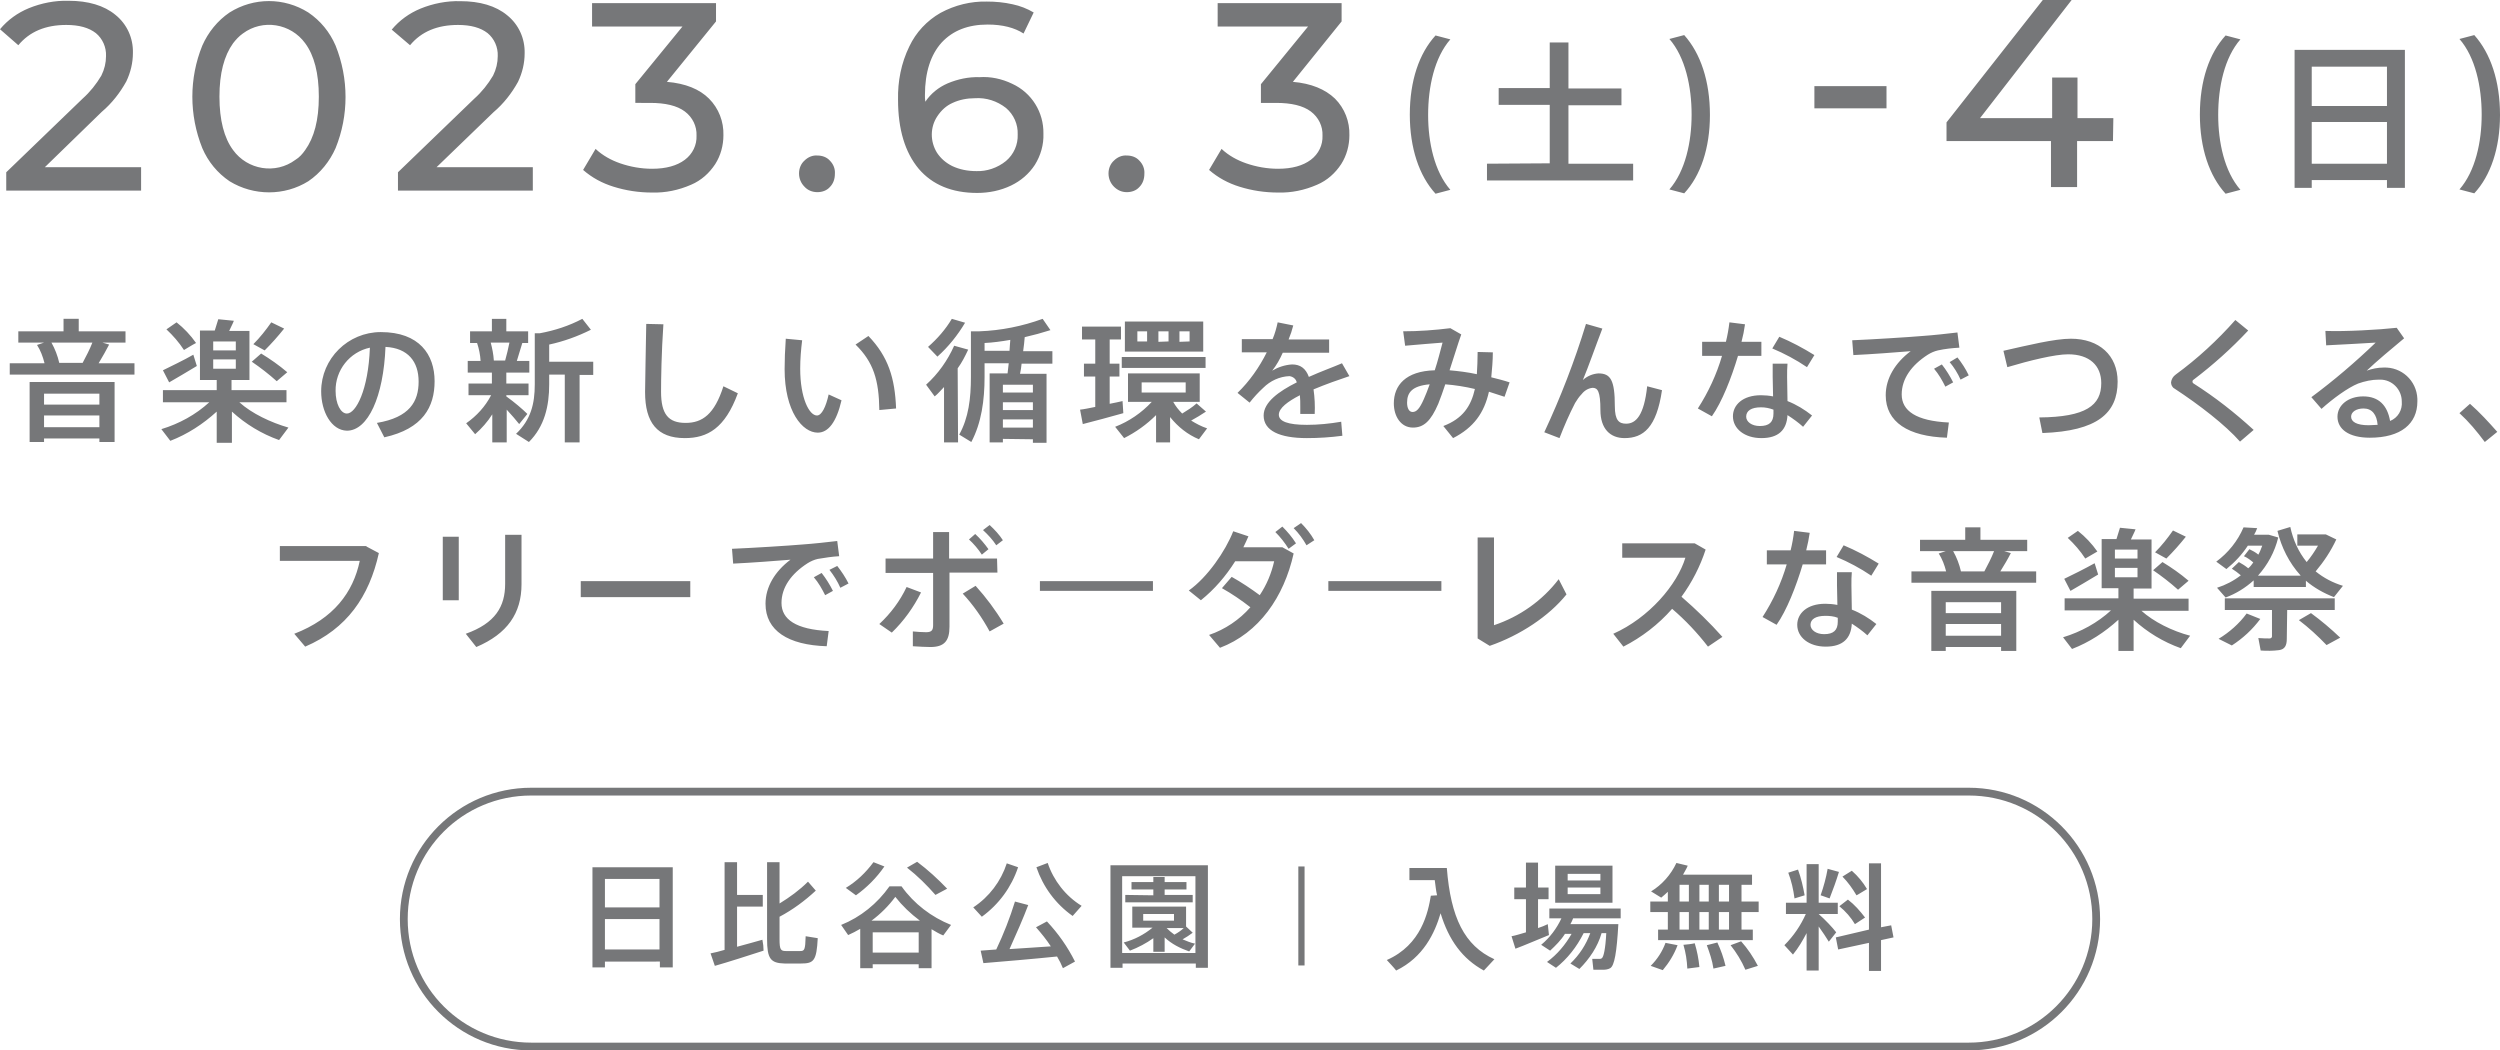
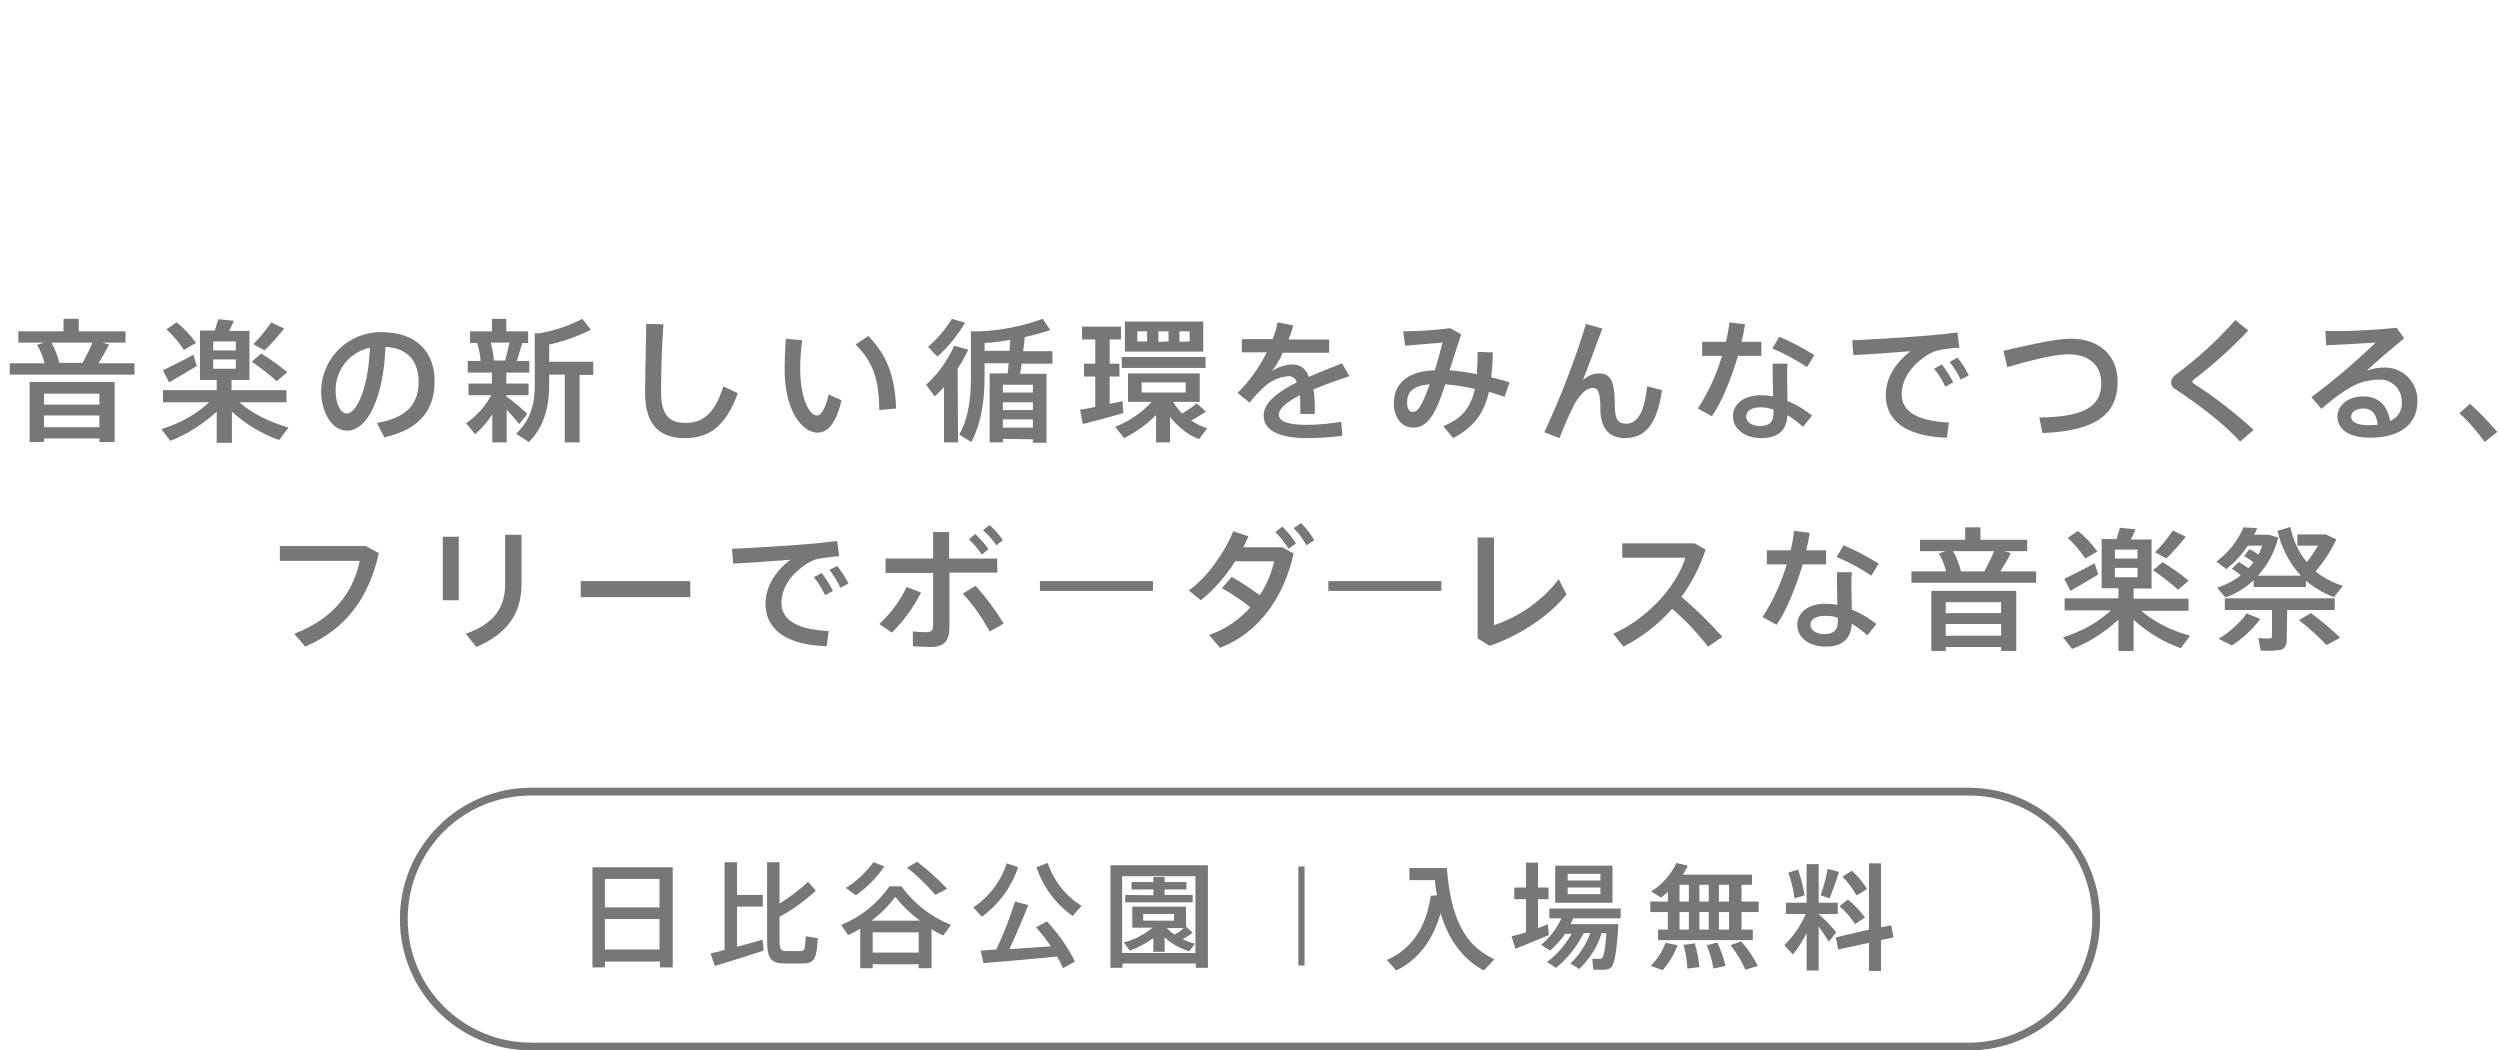
<svg xmlns="http://www.w3.org/2000/svg" version="1.1" id="text_01_sp.svg" x="0px" y="0px" viewBox="0 0 641.4 269.5" style="enable-background:new 0 0 641.4 269.5;" xml:space="preserve">
  <style type="text/css">
	.st0{fill-rule:evenodd;clip-rule:evenodd;fill:#767779;}
</style>
-   <path id="シェイプ_610" class="st0" d="M465.5,22.1H484v5.7h-18.5V22.1z M542.1,36.2h-9.2V48h-6.7V36.2h-26.8v-4.8L524.1,0h7.4  L508,30.3h18.5V19.9h6.5v10.4h9.2L542.1,36.2L542.1,36.2z M36.2,42.9v6H1.6v-4.7l19.6-18.9c1.9-1.7,3.5-3.7,4.8-5.9  c0.8-1.6,1.2-3.3,1.2-5c0.1-2.3-0.9-4.5-2.6-5.9c-1.8-1.4-4.3-2.1-7.6-2.1c-5.3,0-9.4,1.7-12.3,5.2L0,7.5c2-2.4,4.5-4.2,7.4-5.4  c3.2-1.3,6.7-2,10.2-1.9c5,0,9.1,1.2,12,3.6c3,2.4,4.6,6,4.5,9.8c0,2.5-0.6,5-1.7,7.3c-1.6,2.9-3.7,5.6-6.3,7.8L11.5,42.9H36.2  L36.2,42.9z M58.9,46.5c-3.1-2.1-5.5-5-7-8.5c-3.4-8.5-3.4-17.9,0-26.3c1.5-3.4,3.9-6.4,7-8.5c6.2-3.9,14-3.9,20.2,0  c3.1,2.1,5.5,5,7,8.5c3.4,8.5,3.4,17.9,0,26.3c-1.5,3.4-3.9,6.4-7,8.5C73,50.3,65.1,50.3,58.9,46.5L58.9,46.5z M78.3,38.5  c2.3-3.2,3.5-7.7,3.5-13.7s-1.2-10.6-3.5-13.7c-3.7-5.1-10.9-6.3-16-2.5c-1,0.7-1.8,1.6-2.5,2.5c-2.3,3.2-3.5,7.7-3.5,13.7  s1.2,10.6,3.5,13.7c3.7,5.1,10.9,6.3,16,2.5C76.8,40.4,77.6,39.5,78.3,38.5L78.3,38.5z M136.7,42.9v6h-34.6v-4.7l19.6-18.9  c1.9-1.7,3.5-3.7,4.8-5.9c0.8-1.6,1.2-3.3,1.2-5c0.1-2.3-0.9-4.5-2.6-5.9c-1.8-1.4-4.3-2.1-7.6-2.1c-5.3,0-9.4,1.7-12.3,5.2l-4.7-4  c2-2.4,4.5-4.2,7.4-5.4c3.2-1.3,6.7-2,10.2-1.9c5,0,9.1,1.2,12,3.6c3,2.4,4.6,6,4.5,9.8c0,2.5-0.6,5-1.7,7.3  c-1.6,2.9-3.7,5.6-6.3,7.8L112,42.9H136.7L136.7,42.9z M181.9,25.3c2.5,2.5,3.8,5.9,3.7,9.4c0,2.6-0.7,5.2-2.1,7.4  c-1.5,2.3-3.6,4.2-6.2,5.3c-3.2,1.4-6.6,2.1-10,2c-3.4,0-6.7-0.5-9.9-1.5c-2.9-0.9-5.5-2.3-7.8-4.3l3.2-5.4c1.8,1.7,4,2.9,6.3,3.7  c2.6,0.9,5.4,1.4,8.2,1.4c3.6,0,6.4-0.8,8.4-2.3s3.1-3.8,3-6.2c0.1-2.4-1-4.7-3-6.2s-5-2.2-8.9-2.2H163v-4.8l12.1-14.8h-23.2v-6  h31.8v4.7L171.1,21C175.9,21.4,179.5,22.9,181.9,25.3L181.9,25.3z M206.4,47.9c-0.9-0.9-1.4-2.1-1.4-3.4c0-1.3,0.5-2.5,1.4-3.3  c0.9-0.9,2.1-1.4,3.3-1.3c1.2,0,2.4,0.4,3.2,1.3c0.9,0.9,1.4,2.1,1.3,3.4c0,1.3-0.4,2.5-1.3,3.4c-0.8,0.9-2,1.3-3.2,1.3  C208.4,49.3,207.2,48.8,206.4,47.9L206.4,47.9z M259.7,21.5c5,2.3,8.1,7.3,8,12.8c0.1,2.8-0.7,5.6-2.2,8c-1.5,2.3-3.6,4.1-6.1,5.3  c-2.7,1.3-5.7,1.9-8.7,1.9c-6.5,0-11.5-2.1-15-6.2c-3.5-4.2-5.3-10.1-5.3-17.7c-0.1-4.7,0.8-9.4,2.9-13.7c1.7-3.6,4.5-6.6,8-8.6  c3.7-2,7.8-3,11.9-2.9c2.2,0,4.4,0.2,6.6,0.7c1.9,0.4,3.7,1.1,5.4,2.1l-2.6,5.4c-2.3-1.5-5.4-2.3-9.2-2.3c-5,0-8.9,1.5-11.8,4.6  c-2.8,3.1-4.3,7.6-4.3,13.5c0,0.6,0,1.1,0.1,1.7c1.4-2.1,3.4-3.7,5.7-4.7c2.6-1.1,5.4-1.7,8.2-1.6C254.1,19.6,257,20.2,259.7,21.5  L259.7,21.5z M258.1,41.3c2-1.7,3.1-4.2,3-6.8c0.1-2.6-1-5.1-3-6.8c-2.3-1.8-5.1-2.7-8-2.5c-2,0-4,0.4-5.7,1.2  c-1.6,0.7-2.9,1.9-3.9,3.4c-1.9,2.8-1.9,6.5-0.1,9.4c1,1.5,2.3,2.6,3.9,3.4c1.9,0.9,4,1.3,6.2,1.3C253.1,44,255.9,43.1,258.1,41.3z   M285.8,47.9c-0.9-0.9-1.4-2.1-1.4-3.4c0-1.3,0.5-2.5,1.4-3.3c0.9-0.9,2.1-1.4,3.3-1.3c1.2,0,2.4,0.4,3.2,1.3  c0.9,0.9,1.4,2.1,1.3,3.4c0,1.3-0.4,2.5-1.3,3.4c-0.8,0.9-2,1.3-3.2,1.3C287.8,49.3,286.7,48.8,285.8,47.9L285.8,47.9z M342.5,25.3  c2.5,2.5,3.8,5.9,3.7,9.4c0,2.6-0.7,5.2-2.1,7.4c-1.5,2.3-3.6,4.2-6.2,5.3c-3.2,1.4-6.6,2.1-10,2c-3.4,0-6.7-0.5-9.9-1.5  c-2.9-0.9-5.5-2.3-7.8-4.3l3.2-5.4c1.8,1.7,4,2.9,6.3,3.7c2.6,0.9,5.4,1.4,8.2,1.4c3.6,0,6.4-0.8,8.4-2.3s3.1-3.8,3-6.2  c0.1-2.4-1-4.7-3-6.2s-5-2.2-8.9-2.2h-3.9v-4.8l12.1-14.8h-23.2v-6h31.8v4.7L331.7,21C336.4,21.4,340,22.9,342.5,25.3L342.5,25.3z   M361.7,29.4c0-8.7,2.4-15.7,6.6-20.3l3.8,1c-4.1,4.7-5.7,12.2-5.7,19.4c0,7,1.6,14.5,5.7,19.2l-3.8,1  C364.1,45.1,361.7,38,361.7,29.4L361.7,29.4L361.7,29.4z M397.6,41.9v-15h-13.1v-4.3h13.1V10.9h4.8v11.8H416V27h-13.6v15H419v4.3  h-37.5V42L397.6,41.9L397.6,41.9z M438.7,29.5c0,8.5-2.4,15.6-6.6,20.1l-3.8-1c4.1-4.7,5.7-12.2,5.7-19.2c0-7.1-1.6-14.7-5.7-19.4  l3.8-1C436.3,13.7,438.7,20.8,438.7,29.5L438.7,29.5L438.7,29.5z M564.4,29.4c0-8.7,2.4-15.7,6.6-20.3l3.8,1  c-4.1,4.7-5.7,12.2-5.7,19.4c0,7,1.6,14.5,5.7,19.2l-3.8,1C566.8,45.1,564.4,38,564.4,29.4L564.4,29.4L564.4,29.4z M593.1,46.2v2  h-4.4V12.8H617v35.4h-4.6v-2H593.1L593.1,46.2z M612.4,17.1h-19.3v10.1h19.3V17.1L612.4,17.1z M612.4,42V31.3h-19.3V42H612.4  L612.4,42z M641.4,29.5c0,8.5-2.4,15.6-6.6,20.1l-3.8-1c4.1-4.7,5.7-12.2,5.7-19.2c0-7.1-1.6-14.7-5.7-19.4l3.8-1  C639,13.7,641.4,20.8,641.4,29.5L641.4,29.5L641.4,29.5z" />
  <path id="シェイプ_610_のコピー" class="st0" d="M155.2,246.7v1.5H152v-25.7h20.6v25.7h-3.3v-1.5H155.2L155.2,246.7z   M169.2,225.5h-14v7.3h14V225.5z M169.2,243.6v-7.8h-14v7.8H169.2z M185.9,243.7v-22.5h3.2v8.4h6.6v3h-6.6v10.3  c2.3-0.6,4.7-1.3,6.5-1.8c0.2,1,0.3,1.9,0.3,2.8c-3.7,1.2-9.3,3-12.5,3.9l-1.1-3.2C183.3,244.4,184.6,244.1,185.9,243.7L185.9,243.7  z M209.3,228.5c-2.8,2.6-5.9,4.9-9.3,6.7v5.8c0,2.6,0.3,3,1.6,3c1,0,2.6,0,3.7,0c1.1,0,1.3-0.3,1.4-3.8l3.1,0.5  c-0.3,5.8-1,6.5-4.3,6.5c-1.3,0-3,0-4.2,0c-3.6-0.1-4.5-1.2-4.5-6.3v-19.7h3.2v10.6c2.6-1.6,5.1-3.4,7.3-5.6L209.3,228.5z   M223.9,247.4v1h-3.2v-10.1c-1,0.6-2,1.1-3.1,1.6l-1.8-2.6c5-2,9.3-5.5,12.4-9.9h3.1c3.2,4.5,7.7,7.9,12.7,9.9l-2,2.7  c-1-0.4-2-1-3-1.6v10h-3.3v-1L223.9,247.4L223.9,247.4z M226.9,222.3c-2,2.9-4.5,5.4-7.3,7.4l-2.6-1.9c2.8-1.7,5.1-3.9,7.1-6.6  L226.9,222.3z M236,236.2c-2.4-1.8-4.5-3.8-6.3-6.1c-1.7,2.3-3.8,4.4-6.1,6.1H236z M235.7,244.4v-5.2h-11.8v5.2H235.7L235.7,244.4z   M235.3,221.1c2.8,2.1,5.3,4.4,7.7,6.9l-3,1.6c-2.2-2.5-4.6-4.9-7.3-7L235.3,221.1z M261.2,222.5c-1.7,5.1-4.9,9.5-9.3,12.7  l-2.2-2.4c4.1-2.7,7.1-6.7,8.6-11.3L261.2,222.5z M255.6,243.6c1.9-4,3.5-8.1,4.8-12.3l3.4,0.9c-1.2,3.2-3,7.3-4.8,11.3  c3.5-0.2,7.3-0.5,10.6-0.7c-1.1-1.7-2.4-3.3-3.8-4.9l2.8-1.5c2.9,3.1,5.3,6.5,7.2,10.3l-3.1,1.7c-0.4-1-0.9-2-1.5-3  c-5.8,0.6-14,1.3-18.9,1.7l-0.7-3.2C252.6,243.8,254,243.7,255.6,243.6L255.6,243.6z M277.5,232.4l-2.3,2.6  c-4.4-3.1-7.6-7.5-9.3-12.5l2.9-1.1C270.3,225.9,273.4,229.9,277.5,232.4L277.5,232.4z M288,247.2v1.1h-3.1V222h25v26.3h-3.1v-1.1  H288L288,247.2z M306.7,244.5v-19.7h-18.8v19.7H306.7L306.7,244.5z M306,239.3c-0.8,0.6-1.7,1.2-2.6,1.7c1,0.4,2.1,0.9,3.2,1.1  l-1.5,2c-2.3-0.8-4.5-1.9-6.3-3.6v3.7h-2.9v-3.5c-1.8,1.3-3.9,2.4-6,3.2l-1.6-2.1c2.7-0.7,5.2-2,7.4-3.8h-5.2v-5.4h13.8v5.1  L306,239.3z M295.9,229.7v-1.5h-5.6v-1.9h5.6V225h2.9v1.3h5.6v1.9h-5.6v1.4h7.2v1.9h-17.3v-1.9L295.9,229.7L295.9,229.7z   M293.3,236.2h7.9v-1.7h-7.9V236.2z M303.7,238.1h-4.4c0.6,0.6,1.3,1.2,2,1.7C302.2,239.3,303.1,238.7,303.7,238.1L303.7,238.1z   M368.7,229.7c-0.3-1.2-0.4-2.5-0.6-3.9h-6.5v-3.1h9.6c1,12.7,4.5,19.9,12.2,23.4l-2.7,2.9c-5.5-3-9-7.8-11.1-14.7  c-1.5,5.1-4.4,11.3-11.4,14.7c-0.7-0.9-1.5-1.7-2.4-2.7c8.9-3.9,10.6-12.3,11.3-16.5L368.7,229.7z M391.5,239.2v-8.5h-3v-3h3v-6.4  h3.1v6.4h2.7v3h-2.7v7.4c0.9-0.3,1.7-0.6,2.5-1l0.3,2.8c-2.5,1-6.4,2.7-8.6,3.5l-1-3.2C388.9,240,390.1,239.6,391.5,239.2  L391.5,239.2z M399.2,248.3l-2.3-1.5c2.6-1.9,4.7-4.4,6.3-7.2h-1.7c-1,1.6-2.4,3-3.8,4.3l-2.3-1.5c2.2-1.8,4-4.2,5.2-6.8h-3.1v-2.5  h18.3v2.5h-12.2c-0.2,0.5-0.4,1-0.7,1.5h12.3c-0.4,7.2-1,10.7-2.1,11.3c-0.5,0.3-1.2,0.4-1.8,0.4c-0.5,0-1.8,0-2.5,0l-0.3-2.8  c0.6,0,1.6,0,2,0c0.2,0,0.3,0,0.5-0.2c0.4-0.3,0.9-2.3,1.1-6.4h-1.2c-1,3.5-3.1,6.6-5.7,9.2l-2.3-1.4c2.3-2.2,4-4.8,5.1-7.8h-1.7  C404.5,243,402.1,246,399.2,248.3L399.2,248.3z M413.7,222.1v9.5H399v-9.5H413.7L413.7,222.1z M402.2,225.9h8.4v-1.7h-8.4V225.9  L402.2,225.9z M402.2,229.4h8.4v-1.7h-8.4V229.4L402.2,229.4z M427.9,238.5V234h-4.5v-2.7h4.5v-2.5c-0.5,0.5-1.1,1-1.7,1.5l-2.6-1.6  c2.8-1.7,5.1-4.3,6.5-7.3l2.9,0.7c-0.3,0.8-0.8,1.5-1.2,2.3h17.7v2.6h-2.7v4.3h4.4v2.7h-4.4v4.5h2.9v2.7h-24.3v-2.7H427.9  L427.9,238.5z M430.4,242.5c-0.9,2.4-2.2,4.5-3.8,6.4l-3.1-1.1c1.7-1.7,3-3.7,3.8-5.9L430.4,242.5z M433.3,231.3V227h-2.4v4.3H433.3  z M433.3,238.5V234h-2.4v4.5H433.3z M434.8,242c0.6,2,1,4,1.2,6.1l-3.1,0.4c-0.1-2.1-0.4-4.1-1-6.1C433,242.3,434,242.2,434.8,242  L434.8,242z M438.4,231.3V227H436v4.3H438.4L438.4,231.3z M438.4,238.5V234H436v4.5H438.4L438.4,238.5z M440.6,241.8  c0.9,1.9,1.6,3.9,2.1,6l-3.1,0.7c-0.3-2.1-1-4.1-1.7-6C440.4,241.9,440.5,241.8,440.6,241.8L440.6,241.8z M443.6,231.3V227H441v4.3  H443.6z M443.6,238.5V234H441v4.5H443.6z M446.7,241.5c1.7,1.9,3.1,4,4.3,6.3l-3.2,1c-1-2.3-2.3-4.4-3.8-6.3L446.7,241.5z   M471.1,239.2l-1.9,2.4c-0.6-1-1.6-2.5-2.6-3.9V249h-3.1v-9.6c-1,1.9-2.1,3.8-3.5,5.5l-2.2-2.4c2.4-2.4,4.2-5.1,5.5-8h-5.1v-2.9h5.3  v-9.9h3.1v9.9h4.9v2.9h-4.9l0,0C468.3,236,470.1,237.9,471.1,239.2L471.1,239.2z M461.3,223.1c0.8,2.2,1.3,4.4,1.7,6.6l-2.6,0.8  c-0.3-2.3-0.8-4.5-1.6-6.6L461.3,223.1z M471.8,223.7c-0.7,2.3-1.5,4.5-2.4,6.8c-2.2-0.8-2.3-0.8-2.3-0.8c0.8-2.3,1.4-4.5,1.8-6.8  L471.8,223.7z M479.5,238.5v-17h3.1v16.4l2.6-0.5l0.6,3.1l-3.2,0.7v7.9h-3.1v-7.2l-7.9,1.7l-0.6-3.1L479.5,238.5z M474.1,230.8  c1.7,1.3,3.1,2.9,4.4,4.6l-2.6,1.7c-1-1.7-2.4-3.3-4-4.6L474.1,230.8z M475.1,223.4c1.6,1.4,2.9,3,3.9,4.7c-2.5,1.5-2.6,1.6-2.7,1.6  c-1-1.7-2.2-3.4-3.6-4.8L475.1,223.4z M334.7,247.7h-1.6v-25.4h1.6V247.7z M505.1,202.1H136.3c-18.6,0-33.7,15.1-33.7,33.7  s15.1,33.7,33.7,33.7h368.8c18.6,0,33.7-15.1,33.7-33.7S523.7,202.1,505.1,202.1L505.1,202.1z M505.1,267.5H136.3  c-17.5,0-31.7-14.1-31.7-31.7s14.1-31.7,31.7-31.7h368.8c17.5,0,31.7,14.1,31.7,31.7S522.5,267.5,505.1,267.5z" />
  <path id="シェイプ_610_のコピー_2" class="st0" d="M11.4,93.1c-0.4-1.6-1-3.2-1.9-4.6l1.8-0.6H4.7V85h11.6v-3.2h3.9V85h12  v2.9h-5.9l1.7,0.5c-0.7,1.4-1.7,3.1-2.7,4.8h9.2v2.9h-32v-2.9h8.9C11.4,93.2,11.4,93.1,11.4,93.1z M11.3,112.5v0.9H7.6V98h21.8v15.4  h-3.9v-0.9H11.3L11.3,112.5z M25.5,103.8V101H11.3v2.8H25.5L25.5,103.8z M25.5,109.6v-3H11.3v3H25.5L25.5,109.6z M21.2,93.1  c0.9-1.7,1.8-3.4,2.5-5.2H13.2c0.9,1.6,1.6,3.4,2,5.2H21.2L21.2,93.1z M74,109.7l-2.4,3.2c-4.5-1.6-8.6-4.1-12.1-7.3v8h-3.9v-8  c-3.5,3.2-7.5,5.8-11.9,7.5l-2.3-3c4.6-1.4,8.8-3.7,12.3-6.9H41.8v-3.1h13.8v-2.6h-4.3V84.8h3.8c0.3-1,0.6-1.9,0.9-2.9l4,0.4  c-0.3,0.8-0.8,1.7-1.2,2.6H64v12.6h-4.6v2.6h14.1v3.1H61.4C64.6,106.1,69.5,108.4,74,109.7L74,109.7z M49.6,91l0.9,2.9  c-2.2,1.3-5.3,3.2-7.1,4.2L41.8,95C43.6,94.1,47.2,92.4,49.6,91L49.6,91z M45.3,82.7c1.9,1.5,3.6,3.3,5,5.3c-1,0.5-1.9,1.1-3.1,1.8  c-1.3-2-2.8-3.7-4.5-5.3L45.3,82.7z M54.7,89.9h5.8v-2.3h-5.8V89.9L54.7,89.9z M54.7,94.6h5.8v-2.4h-5.8V94.6L54.7,94.6z M67,90.7  c2.3,1.4,4.6,3,6.7,4.8L71,97.8c-2-1.8-4.2-3.5-6.4-5L67,90.7z M72.9,84.3c-1.6,2-3.2,3.8-5,5.6L65,88.3c1.7-1.7,3.2-3.6,4.6-5.6  L72.9,84.3z M82.4,100.4c0-8.4,6.9-15.2,15.3-15.2c9.9,0,13.8,5.8,13.8,12.6c0,6.6-3,12.2-12.9,14.4l-1.9-3.7  c8.4-1.4,10.7-5.5,10.7-10.6s-2.7-8.6-8.5-8.9c-0.5,12.8-4.5,21.5-9.9,21.5C85,110.4,82.4,105.6,82.4,100.4L82.4,100.4z M86.1,100.3  c0,3.3,1.3,5.8,2.9,5.8c2.3,0,5.5-6,5.9-16.9C89.7,90.3,86,95,86.1,100.3L86.1,100.3z M135.3,106.2l-2.1,2.6c-0.8-1-1.9-2.3-3.2-3.7  v8.4h-3.7v-7.2c-1.2,1.9-2.7,3.6-4.4,5.1l-2.3-2.8c2.7-1.9,4.9-4.3,6.4-7.2h-5.8v-3h6v-2.8H120v-3h3.3c-0.1-1.6-0.4-3.1-0.9-4.6  h-1.8v-3h5.6v-3.2h3.7V85h5.6v3H134c-0.4,1.4-0.9,3-1.4,4.6h3.2v3h-5.9v2.8h5.7v3h-5.7v0.3C132,103.2,134.1,105,135.3,106.2  L135.3,106.2z M129.6,92.5c0.4-1.5,0.8-3,1.1-4.6h-4.8c0.4,1.5,0.7,3,0.8,4.6H129.6z M148.7,113.5h-3.8V96.1h-4v2.5  c0,5.6-1.2,10.8-5.2,14.8l-3.3-2.1c3.8-3.6,4.8-7.7,4.8-12.7V85.5h1.3c3.8-0.7,7.5-1.9,10.9-3.7l2.2,2.8c-3.4,1.7-7,3-10.7,3.8v4.4  h11.3v3.4h-3.5V113.5L148.7,113.5z M170.2,83.2c-0.5,7.3-0.6,14.1-0.6,17.3c0,5.8,1.9,8,6.3,8c4.3,0,7.4-2.2,9.7-9.4l3.7,1.8  c-3.3,9-7.8,11.5-13.6,11.5c-7.1,0-10.2-4-10.2-11.8c0-3.2,0.2-10.2,0.3-17.5L170.2,83.2L170.2,83.2z M205.8,87.3  c-0.3,2.4-0.5,4.8-0.5,7.3c0,7.5,2.3,12,4.3,12c1.2,0,2.3-2.2,3-5.4l3.3,1.5c-1.3,5.6-3.4,8.3-6.1,8.3c-3.9,0-8.5-5.4-8.5-16.3  c0-2.3,0.1-4.9,0.3-7.8L205.8,87.3z M222.8,86.2c5.1,5.3,6.8,10.8,7.1,18.6l-4.3,0.4c-0.1-7.7-1.5-12.3-6.1-16.8L222.8,86.2z   M245.8,113.5h-3.6V99.3c-0.8,0.8-1.5,1.7-2.4,2.4l-2.2-3c3.1-2.8,5.5-6.2,7.2-10l3.6,1c-0.8,1.7-1.6,3.3-2.7,4.8L245.8,113.5  L245.8,113.5z M247.6,82.8c-1.9,3.2-4.3,6.2-7.1,8.7l-2.4-2.5c2.4-2.1,4.5-4.5,6.1-7.2L247.6,82.8z M257.3,112.6v0.9h-3.4V95.8h4.6  c0.1-0.8,0.2-1.7,0.3-2.6h-6.2v3.5c0,6-0.8,11.8-3.4,16.7l-3.1-1.9c2.4-4.3,3-9.3,3-14.8V85h2.2c5.5-0.2,11-1.3,16.2-3.2l2,2.9  c-2.2,0.7-4.4,1.3-6.6,1.8c-0.1,1.1-0.2,2.3-0.4,3.6h7.5v3.2h-7.9c-0.1,0.9-0.2,1.8-0.4,2.6h6.8v17.7H265v-0.9L257.3,112.6  L257.3,112.6z M259,90c0.1-1,0.1-2,0.2-2.8c-2.3,0.4-4.5,0.7-6.6,0.8v2H259L259,90z M265,100.7v-2h-7.7v2H265z M265,105.2v-2h-7.7v2  H265z M265,109.7v-2.1h-7.7v2.1H265z M281,104.4v-7.8h-2.9v-3.3h2.9v-6.2h-3.4v-3.3h10v3.3h-2.9v6.2h2.5v3.3h-2.5v7  c1.2-0.2,2.3-0.5,3.3-0.7l0.2,3.1c-3.1,0.9-7.7,2.1-10.4,2.8l-0.7-3.7C278.1,105,279.5,104.7,281,104.4L281,104.4z M309.4,105.6  c-1.2,0.8-2.5,1.6-3.8,2.3c1.3,0.8,2.6,1.5,4.1,2l-2.1,2.8c-2.9-1.2-5.4-3.2-7.4-5.7v6.5h-3.6v-7c-2.4,2.4-5.2,4.4-8.2,5.9l-2.3-2.9  c3.6-1.4,6.8-3.6,9.4-6.4h-6.1v-7.3h18.4v7.3H301c0.6,1.1,1.4,2.1,2.3,3c1.3-0.8,2.6-1.6,3.7-2.6L309.4,105.6z M309.3,91.6v2.8  h-21.5v-2.8H309.3L309.3,91.6z M308.7,82.5v7.7h-20.1v-7.7H308.7L308.7,82.5z M291.8,87.6h2.5V85h-2.5V87.6z M292.9,100.7h11.3v-2.6  h-11.3V100.7L292.9,100.7z M299.8,87.6V85h-2.6v2.7L299.8,87.6L299.8,87.6z M305.2,87.6V85h-2.6v2.7L305.2,87.6L305.2,87.6z   M346.2,96.5c-2.7,0.9-6.1,2.1-9.2,3.4c0.3,2.1,0.4,4.2,0.3,6.3h-3.7c0-0.6,0-1.2,0-1.7c0-1.2,0-2.2-0.1-3.1c-3.1,1.6-5.4,3.3-5.4,5  s2.3,2.6,7.2,2.6c2.9,0,5.9-0.3,8.8-0.8l0.3,3.6c-3,0.4-6.1,0.6-9.1,0.6c-7,0-11.1-1.9-11.1-5.8c0-3.4,3.9-6.2,8.5-8.5  c-0.2-0.9-1-1.5-1.9-1.6c-2.5,0.1-4.9,1.2-6.7,3c-1.3,1.2-2.4,2.4-3.5,3.8l-3.1-2.5c3.1-3,5.6-6.6,7.5-10.4h-6.4V87h7.9  c0.6-1.4,1-2.9,1.3-4.3l4,0.8c-0.3,1.2-0.7,2.4-1.2,3.6H341v3.4h-11.9c-0.7,1.6-1.6,3.2-2.7,4.6c1.5-0.9,3.3-1.5,5.1-1.6  c2.1,0,3.5,1,4.3,3.2c3.1-1.4,6.2-2.5,8.5-3.5L346.2,96.5z M378.4,99.8c-2.5-0.6-5.1-1-7.6-1.2c-0.6,1.8-1.2,3.5-1.8,5  c-1.9,4.4-3.7,6.1-6.5,6.1c-3.1,0-4.9-2.9-4.9-6.2c0-4.6,3-8.3,10.5-8.5c0.8-2.4,1.4-4.9,2-7.1c-2.3,0.2-6.5,0.5-9.6,0.8L360,85  c4,0,8.1-0.3,12.1-0.8l2.8,1.6c-0.9,2.5-1.9,5.9-3,9.2c2.3,0.2,4.7,0.5,7,1c0.1-1.8,0.2-3.6,0.2-5.7l3.9,0.1c0,2.1-0.2,4.3-0.4,6.4  c1.6,0.4,3.2,0.8,4.7,1.3l-1.3,3.7c-1.3-0.4-2.7-0.9-4-1.3c-1.2,5.4-3.9,9.2-9.2,11.9l-2.5-3.1C375.3,107.4,377.4,104.2,378.4,99.8  L378.4,99.8z M361,103.3c0,1.4,0.5,2.4,1.4,2.4c1,0,1.8-0.8,2.9-3.3c0.5-1.1,1-2.4,1.5-3.8C362.3,99,361,100.7,361,103.3L361,103.3z   M411.1,84.3c-1.7,4.4-3.5,9.6-5,13.2c1.1-1,2.5-1.6,4-1.7c3.1,0,4.2,1.7,4.2,8.4c0,3.7,1.1,4.5,2.9,4.5c2.5,0,4.6-2.1,5.4-9.6  l3.8,1c-1.4,9.6-4.8,12.3-9.6,12.3c-3.7,0-6.2-2.4-6.2-7.2c0-4.8-0.7-5.7-2-5.7c-1.1,0.1-2.1,0.7-2.8,1.6c-0.7,0.7-1.2,1.5-1.7,2.3  c-1.5,2.9-2.8,5.9-4,9l-3.9-1.5c4.2-9,7.8-18.3,10.7-27.8L411.1,84.3z M442.8,87.7c0.4-1.6,0.7-3.3,0.9-5l4,0.5  c-0.2,1.5-0.5,3-0.9,4.5h5.1v3.6h-6c-1.7,5.7-4.1,11.8-6.7,15.5l-3.6-2c2.7-4.2,4.8-8.7,6.2-13.5h-5.1v-3.6H442.8L442.8,87.7z   M458.6,93.3c-0.1,1-0.1,2.3-0.1,3.4c0,2,0.1,4.3,0.1,6.2c2.3,0.9,4.4,2.2,6.3,3.7l-2.3,2.9c-1.2-1.1-2.6-2.1-4-3  c-0.2,3.8-2.3,5.9-6.7,5.9c-4.3,0-7.3-2.4-7.3-5.6c0-2.9,2.5-5.4,7.2-5.4c1,0,2.1,0.1,3.1,0.3c0-1.6-0.1-3.4-0.1-5  c0-1.2,0-2.5,0-3.4H458.6L458.6,93.3z M451.8,104.5c-2.5,0-3.8,0.9-3.8,2.4c0,1.3,1.4,2.4,3.5,2.4c2.4,0,3.5-1,3.5-3.2  c0-0.3,0-0.6,0-1C453.9,104.7,452.9,104.5,451.8,104.5L451.8,104.5z M463.6,94.2c-2.8-1.9-5.8-3.5-8.9-4.8l1.8-3  c3.1,1.3,6.1,2.9,9,4.7L463.6,94.2z M493.2,86.2c2.9-0.2,6.5-0.6,9-0.9l0.5,3.9c-1.8,0.1-3.7,0.3-5.5,0.7c-0.9,0.2-1.8,0.6-2.6,1.1  c-4.2,2.7-6.7,6.2-6.7,10.2c0,4.2,3.7,6.8,12.1,7.2l-0.5,3.9c-9.9-0.3-15.7-4-15.7-10.9c0-4.3,2.4-8.3,6.4-11.3  c-3.6,0.3-10.3,0.8-14.7,1l-0.3-3.8C480.1,87.1,489.8,86.5,493.2,86.2L493.2,86.2z M498.2,93.5c1.1,1.4,2.1,3,2.9,4.6l-2,1.1  c-0.8-1.6-1.7-3.2-2.9-4.6L498.2,93.5z M502.2,91.7c1.1,1.4,2.1,2.9,2.9,4.6l-2.1,1.1c-0.7-1.6-1.7-3.2-2.8-4.5L502.2,91.7z   M531.3,86.9c7.3,0,12,4.3,12,11c0,8.1-5.2,12.7-19.3,13.2l-0.8-4c12-0.1,15.9-3.1,15.9-8.8c0-4.5-3-7.4-8.5-7.4  c-3.4,0-9.9,1.6-15.6,3.3l-1-4.2C520.2,88.6,527.1,86.9,531.3,86.9L531.3,86.9z M576.8,84.8c-4.3,4.6-9,8.8-14,12.6  c-0.2,0.1-0.3,0.3-0.3,0.5s0.1,0.4,0.3,0.5c5.5,3.5,10.6,7.5,15.4,11.9l-3.5,3c-3.8-4.3-10.4-9.4-16.8-13.6c-0.6-0.3-0.9-1-0.9-1.6  c0.1-0.8,0.5-1.5,1.2-2c5.6-4.1,10.7-8.8,15.3-14L576.8,84.8z M614.9,84.1l1.9,2.7c-2.9,2.4-7.2,6-9.6,8.3c1.4-0.5,2.9-0.8,4.3-0.8  c4.6-0.2,8.5,3.3,8.7,8c0,0.2,0,0.5,0,0.7c0,5.7-4.2,9.3-12.2,9.3c-5.4,0-8.3-2.2-8.3-5.4c0-2.9,2.7-5.2,6.6-5.2  c4,0,6.2,2.3,6.9,6.3c2-0.8,3.2-2.8,3-5c0-3.1-2.5-5.6-5.5-5.6c-0.1,0-0.2,0-0.4,0c-1.8,0-3.6,0.4-5.3,1c-2.7,1.1-6.5,3.9-9.4,6.5  l-2.6-3c5.8-4.3,11.3-9,16.5-14c-3,0.2-8.9,0.5-12.7,0.7l-0.2-3.7C601.7,85.1,610.4,84.6,614.9,84.1L614.9,84.1z M606.4,104.8  c-1.9,0-3.2,0.9-3.2,2.1c0,1.3,1.4,2.2,4.5,2.2c0.8,0,1.5-0.1,2.3-0.1C609.8,106.4,608.6,104.8,606.4,104.8L606.4,104.8z   M633.7,103.6c2.5,2.2,4.8,4.7,7,7.2l-3.2,2.6c-2-2.7-4.1-5.2-6.5-7.4L633.7,103.6z" />
  <path id="シェイプ_610_のコピー_3" class="st0" d="M94,140.2l3.2,1.7c-2.5,11.2-8.2,19.4-18.9,24l-2.8-3.3  c10.1-3.9,15.1-10.6,16.8-18.7H71.8v-3.8H94V140.2z M117.7,137.7V154h-4.1v-16.3H117.7z M133.8,137.2v12.7c0,7.4-3.6,12.7-11.6,16.1  l-2.7-3.4c7.6-2.7,10.1-7,10.1-12.8v-12.6H133.8L133.8,137.2z M177.1,149.1v4.1H149v-4.1H177.1L177.1,149.1z M205.8,139.7  c2.9-0.2,6.5-0.6,9-0.9l0.5,3.9c-1.8,0.1-3.7,0.4-5.5,0.7c-0.9,0.2-1.8,0.6-2.6,1.1c-4.2,2.7-6.7,6.2-6.7,10.2  c0,4.2,3.7,6.8,12.1,7.2l-0.5,3.9c-9.9-0.3-15.7-4-15.7-10.9c0-4.3,2.4-8.3,6.4-11.3c-3.6,0.3-10.3,0.8-14.7,1l-0.3-3.8  C192.7,140.6,202.4,140,205.8,139.7z M210.8,147c1.1,1.4,2.1,3,2.9,4.6l-2,1.1c-0.8-1.6-1.7-3.2-2.9-4.6L210.8,147z M214.8,145.2  c1.1,1.4,2.1,2.9,2.9,4.5l-2.1,1.1c-0.7-1.6-1.7-3.2-2.8-4.6L214.8,145.2z M236.3,152c-1.9,3.8-4.4,7.3-7.5,10.3l-3.2-2.2  c2.9-2.7,5.3-5.9,7-9.5L236.3,152z M255.9,146.9h-12.3v13.9c0,3.7-1.4,5.2-4.9,5.2c-1.2,0-2.8-0.1-4.5-0.2V162  c1.1,0.1,2.3,0.2,3.4,0.2c1.4,0,1.8-0.5,1.8-1.8V147h-12.2v-3.7h12.2v-6.8h4.1v6.8h12.3L255.9,146.9L255.9,146.9z M250.3,150.3  c2.7,3,5.1,6.2,7.2,9.7l-3.6,2c-1.9-3.5-4.2-6.8-6.9-9.7L250.3,150.3z M250.2,137c1.3,1.2,2.4,2.5,3.4,3.9l-1.7,1.4  c-0.9-1.4-2.1-2.8-3.3-3.9L250.2,137z M253.9,134.7c1.3,1.2,2.5,2.5,3.4,3.9l-1.7,1.3c-0.9-1.4-2.1-2.7-3.4-3.9L253.9,134.7z   M295.8,149.1v2.5h-29v-2.5H295.8L295.8,149.1z M369.8,149.1v2.5h-29v-2.5H369.8L369.8,149.1z M316,148c2.5,1.4,4.9,3,7.2,4.7  c1.8-2.7,3-5.6,3.7-8.7h-10c-2.4,3.8-5.3,7.2-8.8,10l-3.1-2.5c4.8-3.4,9.4-10.1,11.4-15.2l3.9,1.3c-0.4,0.9-0.8,1.8-1.3,2.8h10  l2.9,1.6c-2.5,11.2-8.9,20.4-18.9,24.2l-2.8-3.3c4.1-1.4,7.8-3.9,10.6-7.1c-2.3-1.8-4.8-3.5-7.3-4.9L316,148z M329,135.1  c1.3,1.3,2.5,2.7,3.5,4.3l-1.9,1.4c-1-1.6-2.1-3-3.4-4.3L329,135.1z M333.8,134.2c1.3,1.3,2.5,2.8,3.4,4.4l-2,1.3  c-0.9-1.6-2-3.1-3.3-4.4L333.8,134.2z M383.3,137.9v22.5c6.6-2.2,12.4-6.3,16.6-11.8l2,3.9c-4.5,5.6-11.9,10.5-19.7,13.2l-3.1-1.9  v-25.9H383.3L383.3,137.9z M441.9,163.4l-3.7,2.5c-2.7-3.5-5.8-6.8-9.2-9.7c-3.5,4-7.8,7.3-12.5,9.7l-2.6-3.3  c9.2-4.1,16.4-12.6,18.5-19.5h-16.2v-3.7h18.6l2.8,1.6c-1.4,4.3-3.5,8.4-6.2,12.1C435.2,156.4,438.7,159.8,441.9,163.4L441.9,163.4z   M459.4,141.2c0.4-1.6,0.7-3.3,0.9-5l4,0.5c-0.2,1.4-0.5,2.9-0.9,4.5h5.1v3.6h-6c-1.7,5.7-4.1,11.8-6.7,15.5l-3.6-2  c2.7-4.2,4.8-8.7,6.2-13.5h-5.1v-3.6H459.4L459.4,141.2z M475.1,146.8c-0.1,1-0.1,2.2-0.1,3.4c0,2,0.1,4.3,0.1,6.2  c2.3,0.9,4.4,2.2,6.3,3.7l-2.3,2.9c-1.2-1.1-2.6-2.1-4-3c-0.2,3.8-2.3,5.9-6.7,5.9c-4.3,0-7.3-2.4-7.3-5.6c0-2.9,2.5-5.4,7.2-5.4  c1,0,2.1,0.1,3.1,0.3c0-1.6-0.1-3.4-0.1-5c0-1.2,0-2.5,0-3.4L475.1,146.8L475.1,146.8z M468.3,158c-2.5,0-3.8,0.9-3.8,2.3  c0,1.3,1.4,2.4,3.5,2.4c2.4,0,3.5-1,3.5-3.2c0-0.3,0-0.6,0-1C470.5,158.1,469.4,158,468.3,158L468.3,158z M480.1,147.7  c-2.8-1.9-5.8-3.5-8.9-4.8l1.8-3c3.1,1.3,6.1,2.9,9,4.7L480.1,147.7z M499.3,146.6c-0.4-1.6-1-3.2-1.9-4.6l1.8-0.6h-6.6v-2.9h11.6  v-3.2h3.9v3.2h12v2.9h-5.9l1.7,0.5c-0.7,1.4-1.7,3.1-2.7,4.7h9.2v2.9h-32v-2.9L499.3,146.6L499.3,146.6z M499.2,166v1h-3.7v-15.4  h21.8V167h-3.9v-1H499.2L499.2,166z M513.4,157.3v-2.8h-14.2v2.8H513.4L513.4,157.3z M513.4,163.1v-3h-14.2v3H513.4L513.4,163.1z   M509.1,146.6c0.9-1.7,1.8-3.4,2.5-5.2h-10.5c0.9,1.6,1.6,3.4,2,5.2H509.1z M561.9,163.1l-2.4,3.2c-4.5-1.6-8.6-4.1-12.1-7.3v8h-3.9  v-8c-3.5,3.2-7.5,5.8-11.9,7.5l-2.3-3c4.6-1.4,8.8-3.7,12.3-6.9h-11.9v-3.1h13.8v-2.6h-4.3v-12.6h3.8c0.3-1,0.6-1.9,0.9-2.9l4,0.4  c-0.3,0.8-0.8,1.7-1.2,2.6h5.3V151h-4.6v2.6h14.1v3.1h-12.1C552.5,159.5,557.3,161.9,561.9,163.1L561.9,163.1z M537.4,144.5l0.9,2.9  c-2.2,1.3-5.3,3.2-7.1,4.2l-1.6-3.1C531.5,147.6,535.1,145.8,537.4,144.5L537.4,144.5z M533.1,136.2c1.9,1.5,3.6,3.3,5,5.3  c-1,0.6-1.9,1.1-3.1,1.8c-1.3-2-2.8-3.7-4.5-5.3L533.1,136.2z M542.6,143.3h5.8V141h-5.8V143.3L542.6,143.3z M542.6,148.1h5.8v-2.4  h-5.8V148.1L542.6,148.1z M554.8,144.2c2.3,1.4,4.6,3,6.7,4.8l-2.7,2.3c-2-1.8-4.2-3.5-6.4-5L554.8,144.2z M560.8,137.7  c-1.6,2-3.2,3.8-5,5.6l-2.9-1.6c1.7-1.7,3.2-3.6,4.6-5.6L560.8,137.7z M590.2,147.6c-2.9-3.2-4.9-7.2-5.9-11.4l3.3-1  c0.7,3.3,2.1,6.4,4.2,9c1.1-1.3,2.1-2.8,2.9-4.2h-5.3v-2.9h7.3l2.7,1.3c-1.4,3-3.2,5.7-5.3,8.2c2.1,1.7,4.4,2.9,7,3.7l-2.3,2.9  c-2.6-1-5.1-2.4-7.2-4.2v1.6h-13.4v-1.7c-2.1,1.9-4.5,3.4-7.2,4.4c-0.7-0.8-1.3-1.5-2.2-2.5c2.2-0.7,4.3-1.8,6.1-3.2  c-0.7-0.6-1.5-1.2-2.3-1.7l1.8-1.7c0.9,0.5,1.7,1,2.4,1.6c0.5-0.4,0.9-0.9,1.3-1.5c-0.7-0.6-1.5-1.2-2.4-1.6l1.4-1.8  c0.8,0.4,1.6,0.8,2.3,1.4c0.4-0.7,0.7-1.5,1-2.3h-3.7c-1.5,2.3-3.4,4.3-5.5,6l-2.6-1.9c3.1-2.3,5.5-5.3,7-8.8l3.5,0.2  c-0.2,0.6-0.5,1.2-0.8,1.7h3.8l2.4,0.7c-0.9,3.7-2.7,7-5.2,9.8h10.9V147.6z M579.9,158.8c-2,2.7-4.5,5-7.3,6.8l-3.4-1.7  c2.8-1.7,5.3-3.9,7.2-6.5L579.9,158.8z M586.7,163.9c0,1.7-0.5,2.7-2,2.9c-1.6,0.2-3.1,0.2-4.7,0.1l-0.6-3.2c1,0.1,2.5,0.1,2.9,0.1  c0.3,0,0.6-0.2,0.6-0.5v-0.1v-6.7h-12.1v-3H599v3h-12.2L586.7,163.9L586.7,163.9z M592.9,157.3c2.6,1.9,5.1,4,7.5,6.3l-3.5,1.9  c-2.2-2.3-4.6-4.5-7.1-6.4L592.9,157.3z" />
</svg>